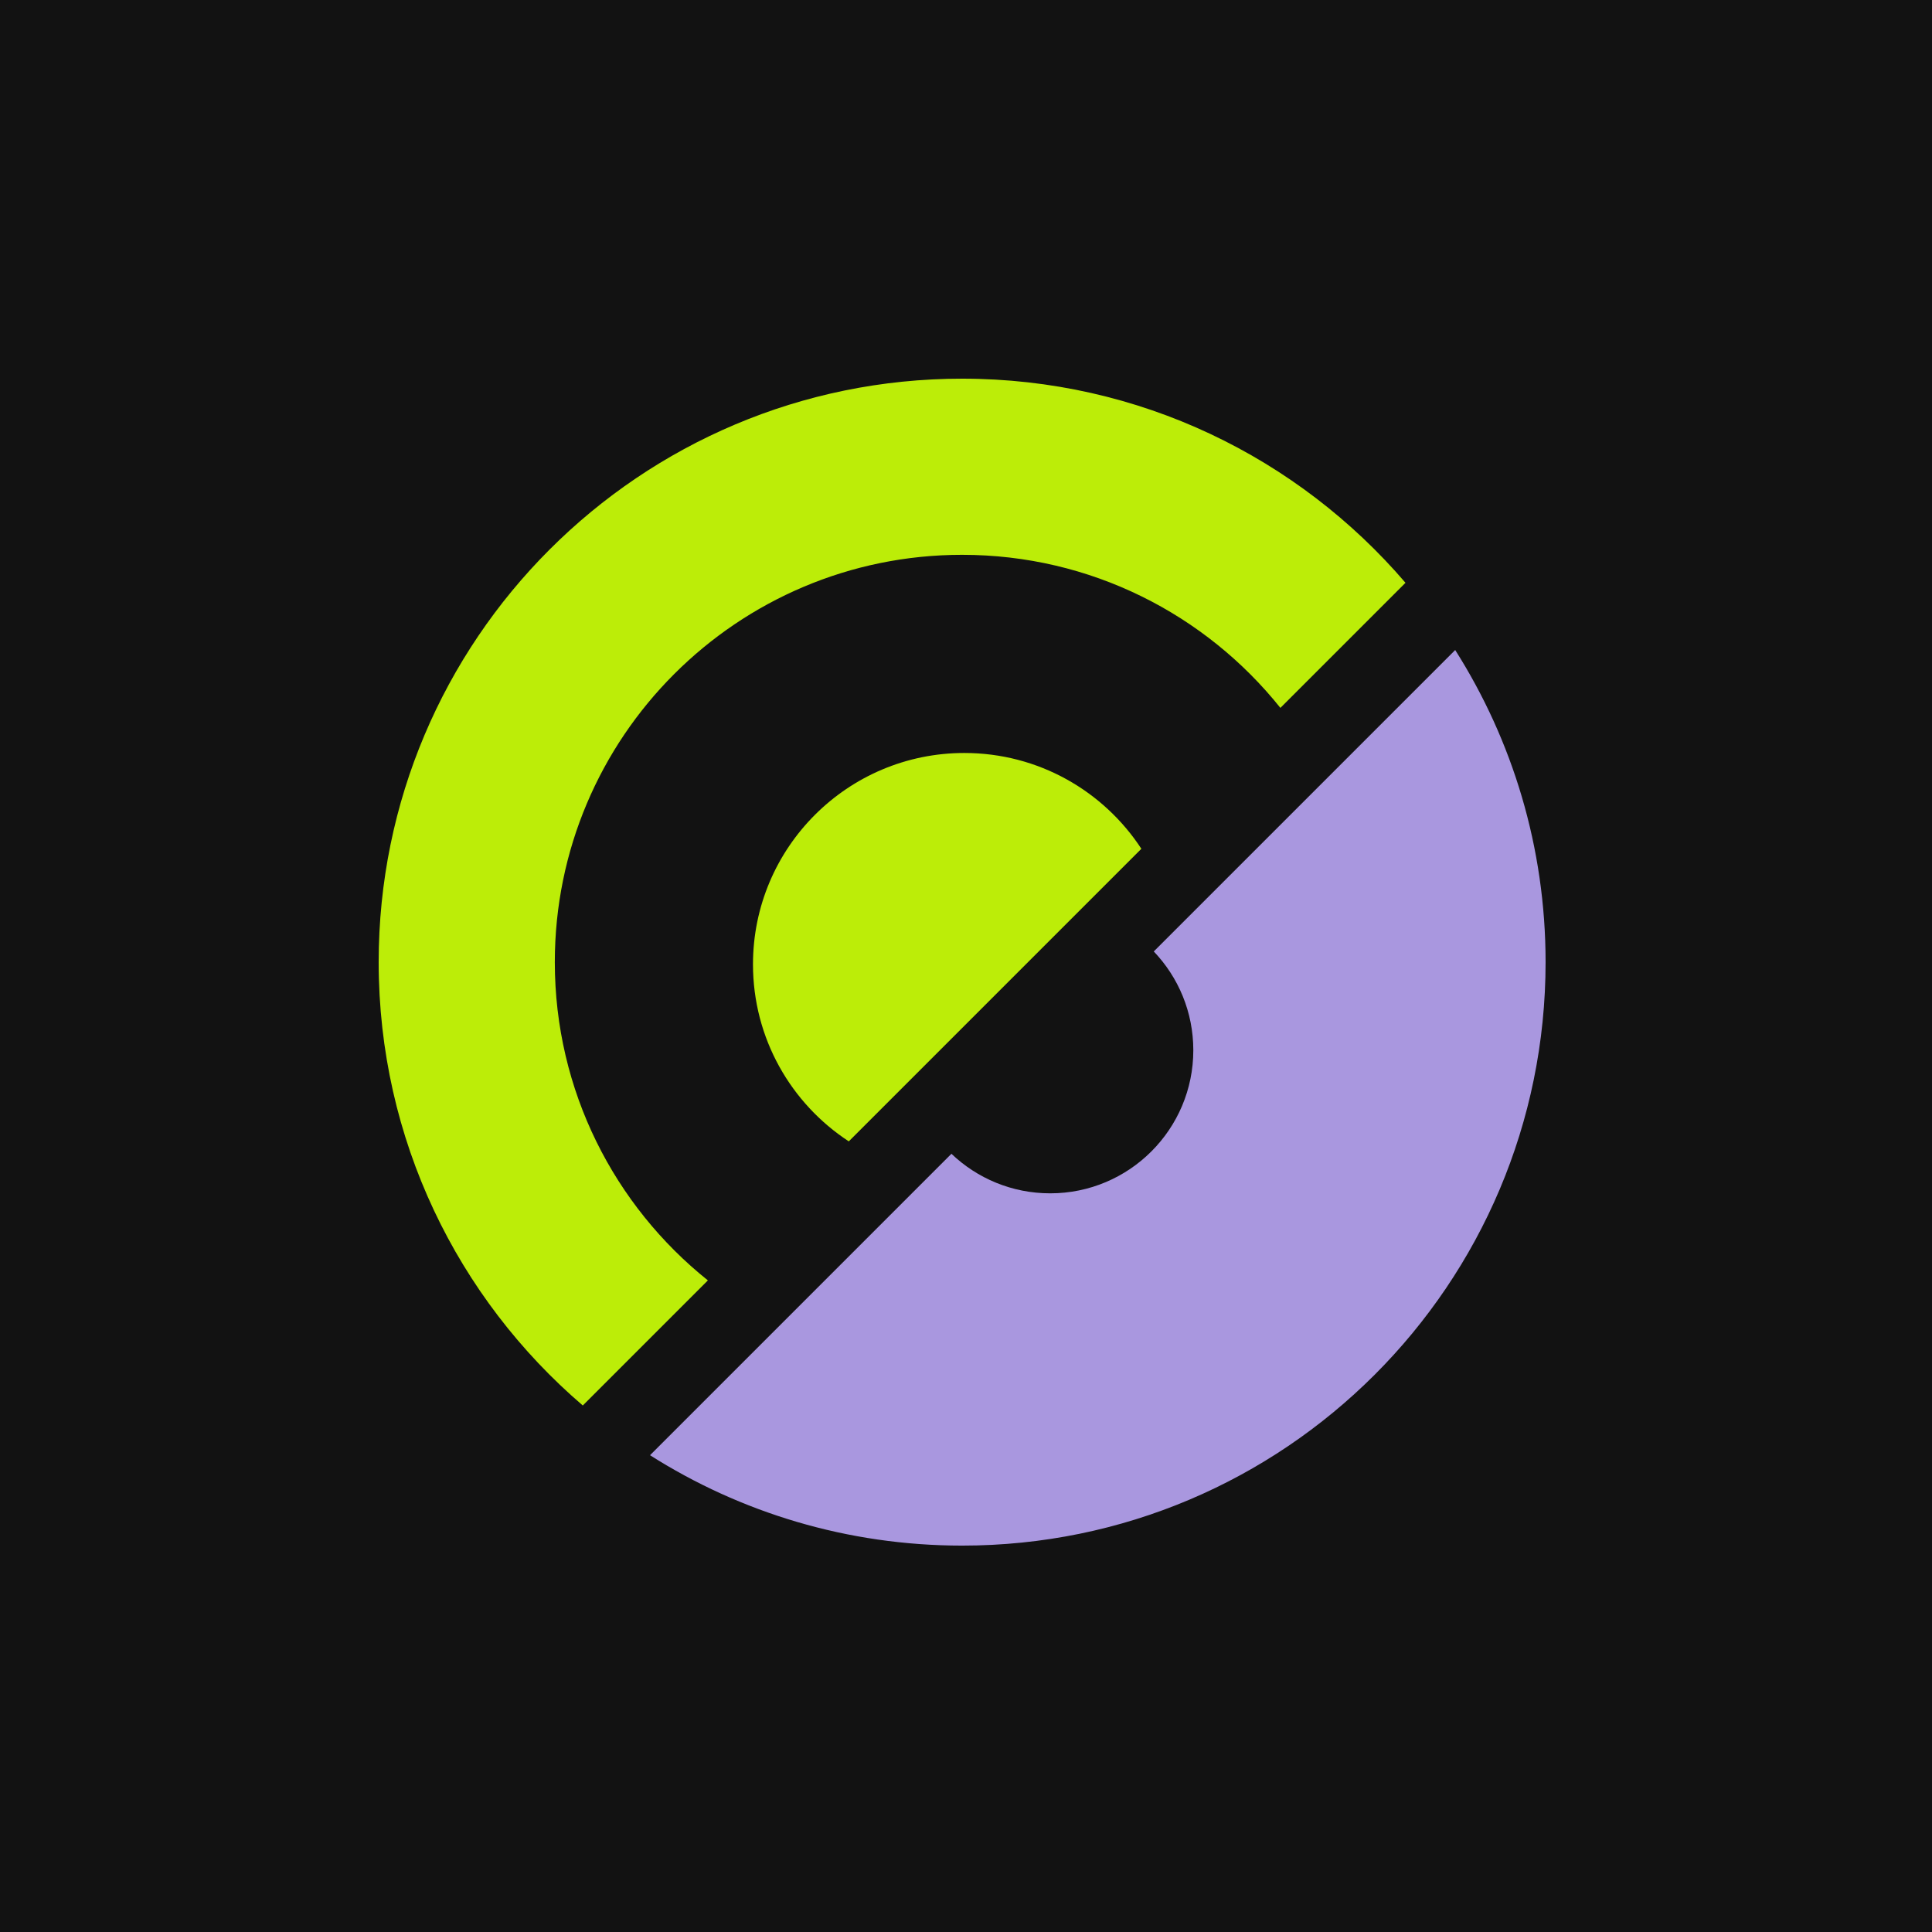
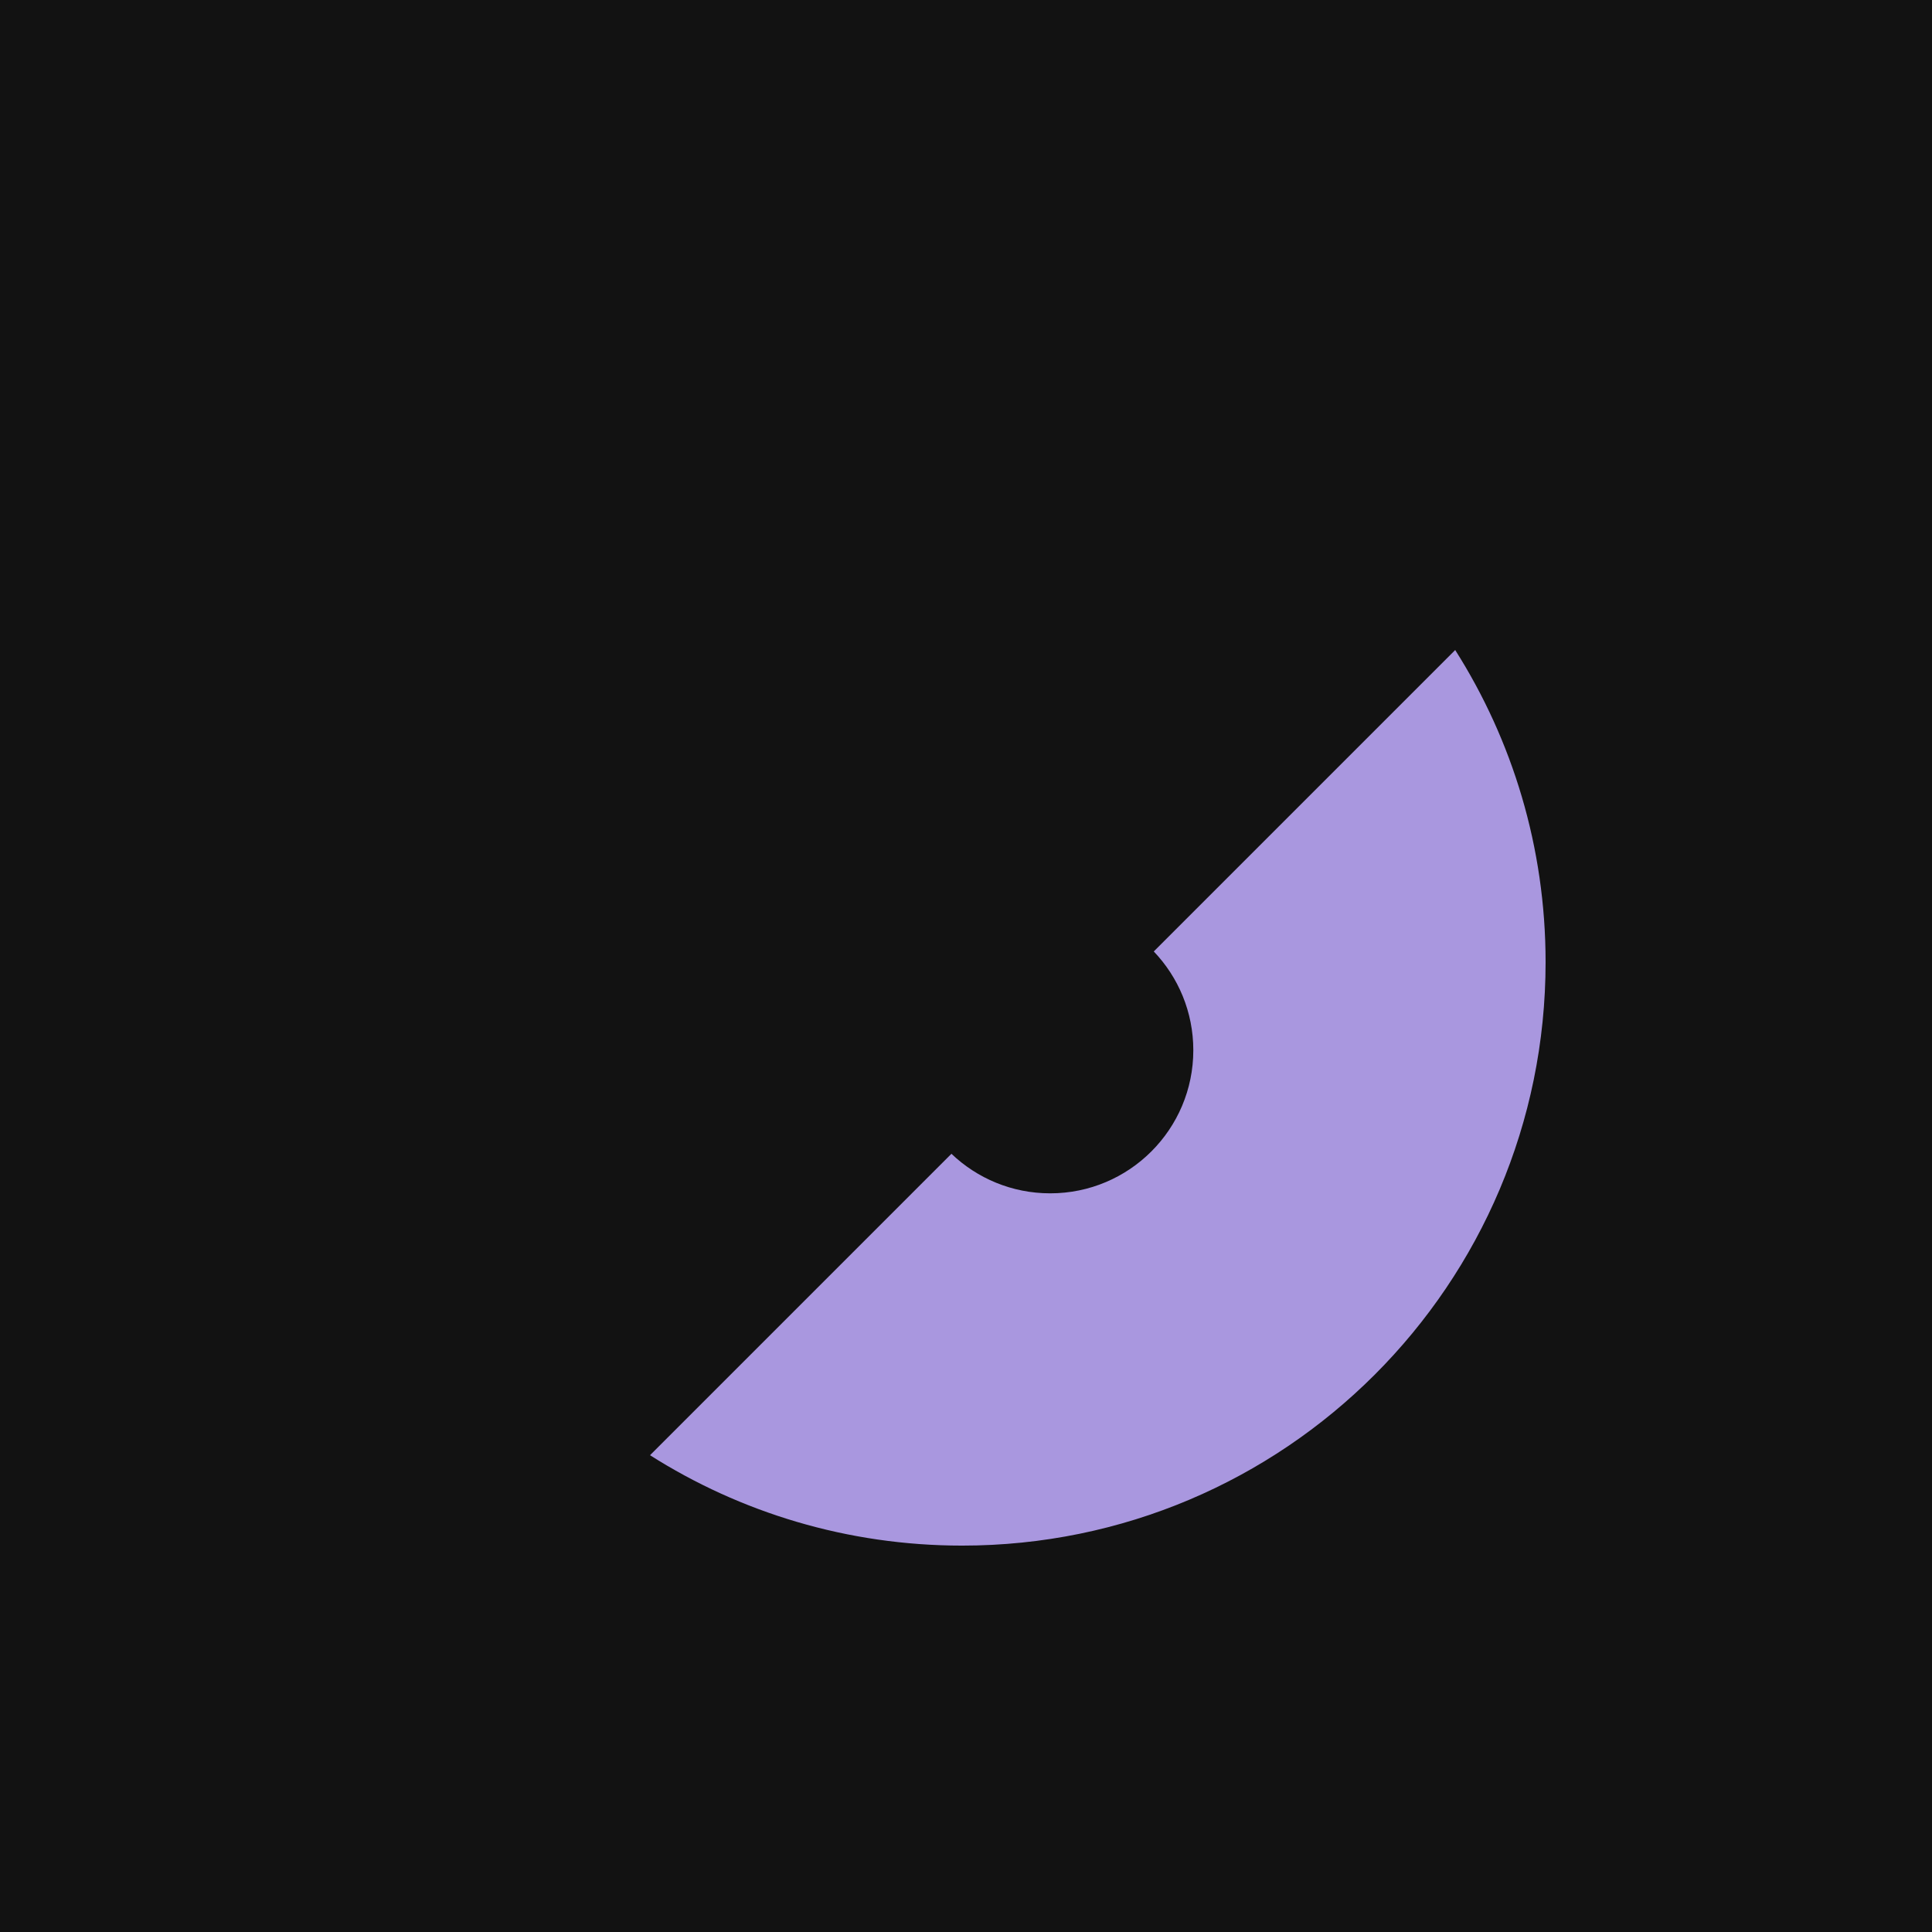
<svg xmlns="http://www.w3.org/2000/svg" width="250" height="250" viewBox="0 0 250 250" fill="none">
  <rect width="250" height="250" transform="matrix(1 0 0 -1 0 250)" fill="#121212" />
  <path fill-rule="evenodd" clip-rule="evenodd" d="M84.111 188.303C95.791 195.711 109.644 200.001 124.498 200.001C166.196 200.001 199.999 166.198 199.999 124.5C199.999 109.645 195.709 95.793 188.301 84.113L149.297 123.117C152.468 126.44 154.414 130.941 154.414 135.897C154.414 146.124 146.123 154.416 135.895 154.416C130.939 154.416 126.438 152.469 123.115 149.299L84.111 188.303Z" fill="#A997DF" />
-   <path fill-rule="evenodd" clip-rule="evenodd" d="M147.693 109.833L109.834 147.692C102.368 142.808 97.436 134.373 97.436 124.786C97.436 109.68 109.681 97.435 124.787 97.435C134.374 97.435 142.809 102.367 147.693 109.833Z" fill="#BCED08" />
-   <path fill-rule="evenodd" clip-rule="evenodd" d="M165.682 91.6C156.023 79.526 141.165 71.793 124.501 71.793C95.391 71.793 71.793 95.391 71.793 124.501C71.793 141.165 79.526 156.023 91.6 165.682L75.413 181.869C59.245 168.021 49 147.458 49 124.501C49 82.803 82.803 49 124.501 49C147.458 49 168.021 59.245 181.869 75.413L165.682 91.6Z" fill="#BCED08" />
</svg>